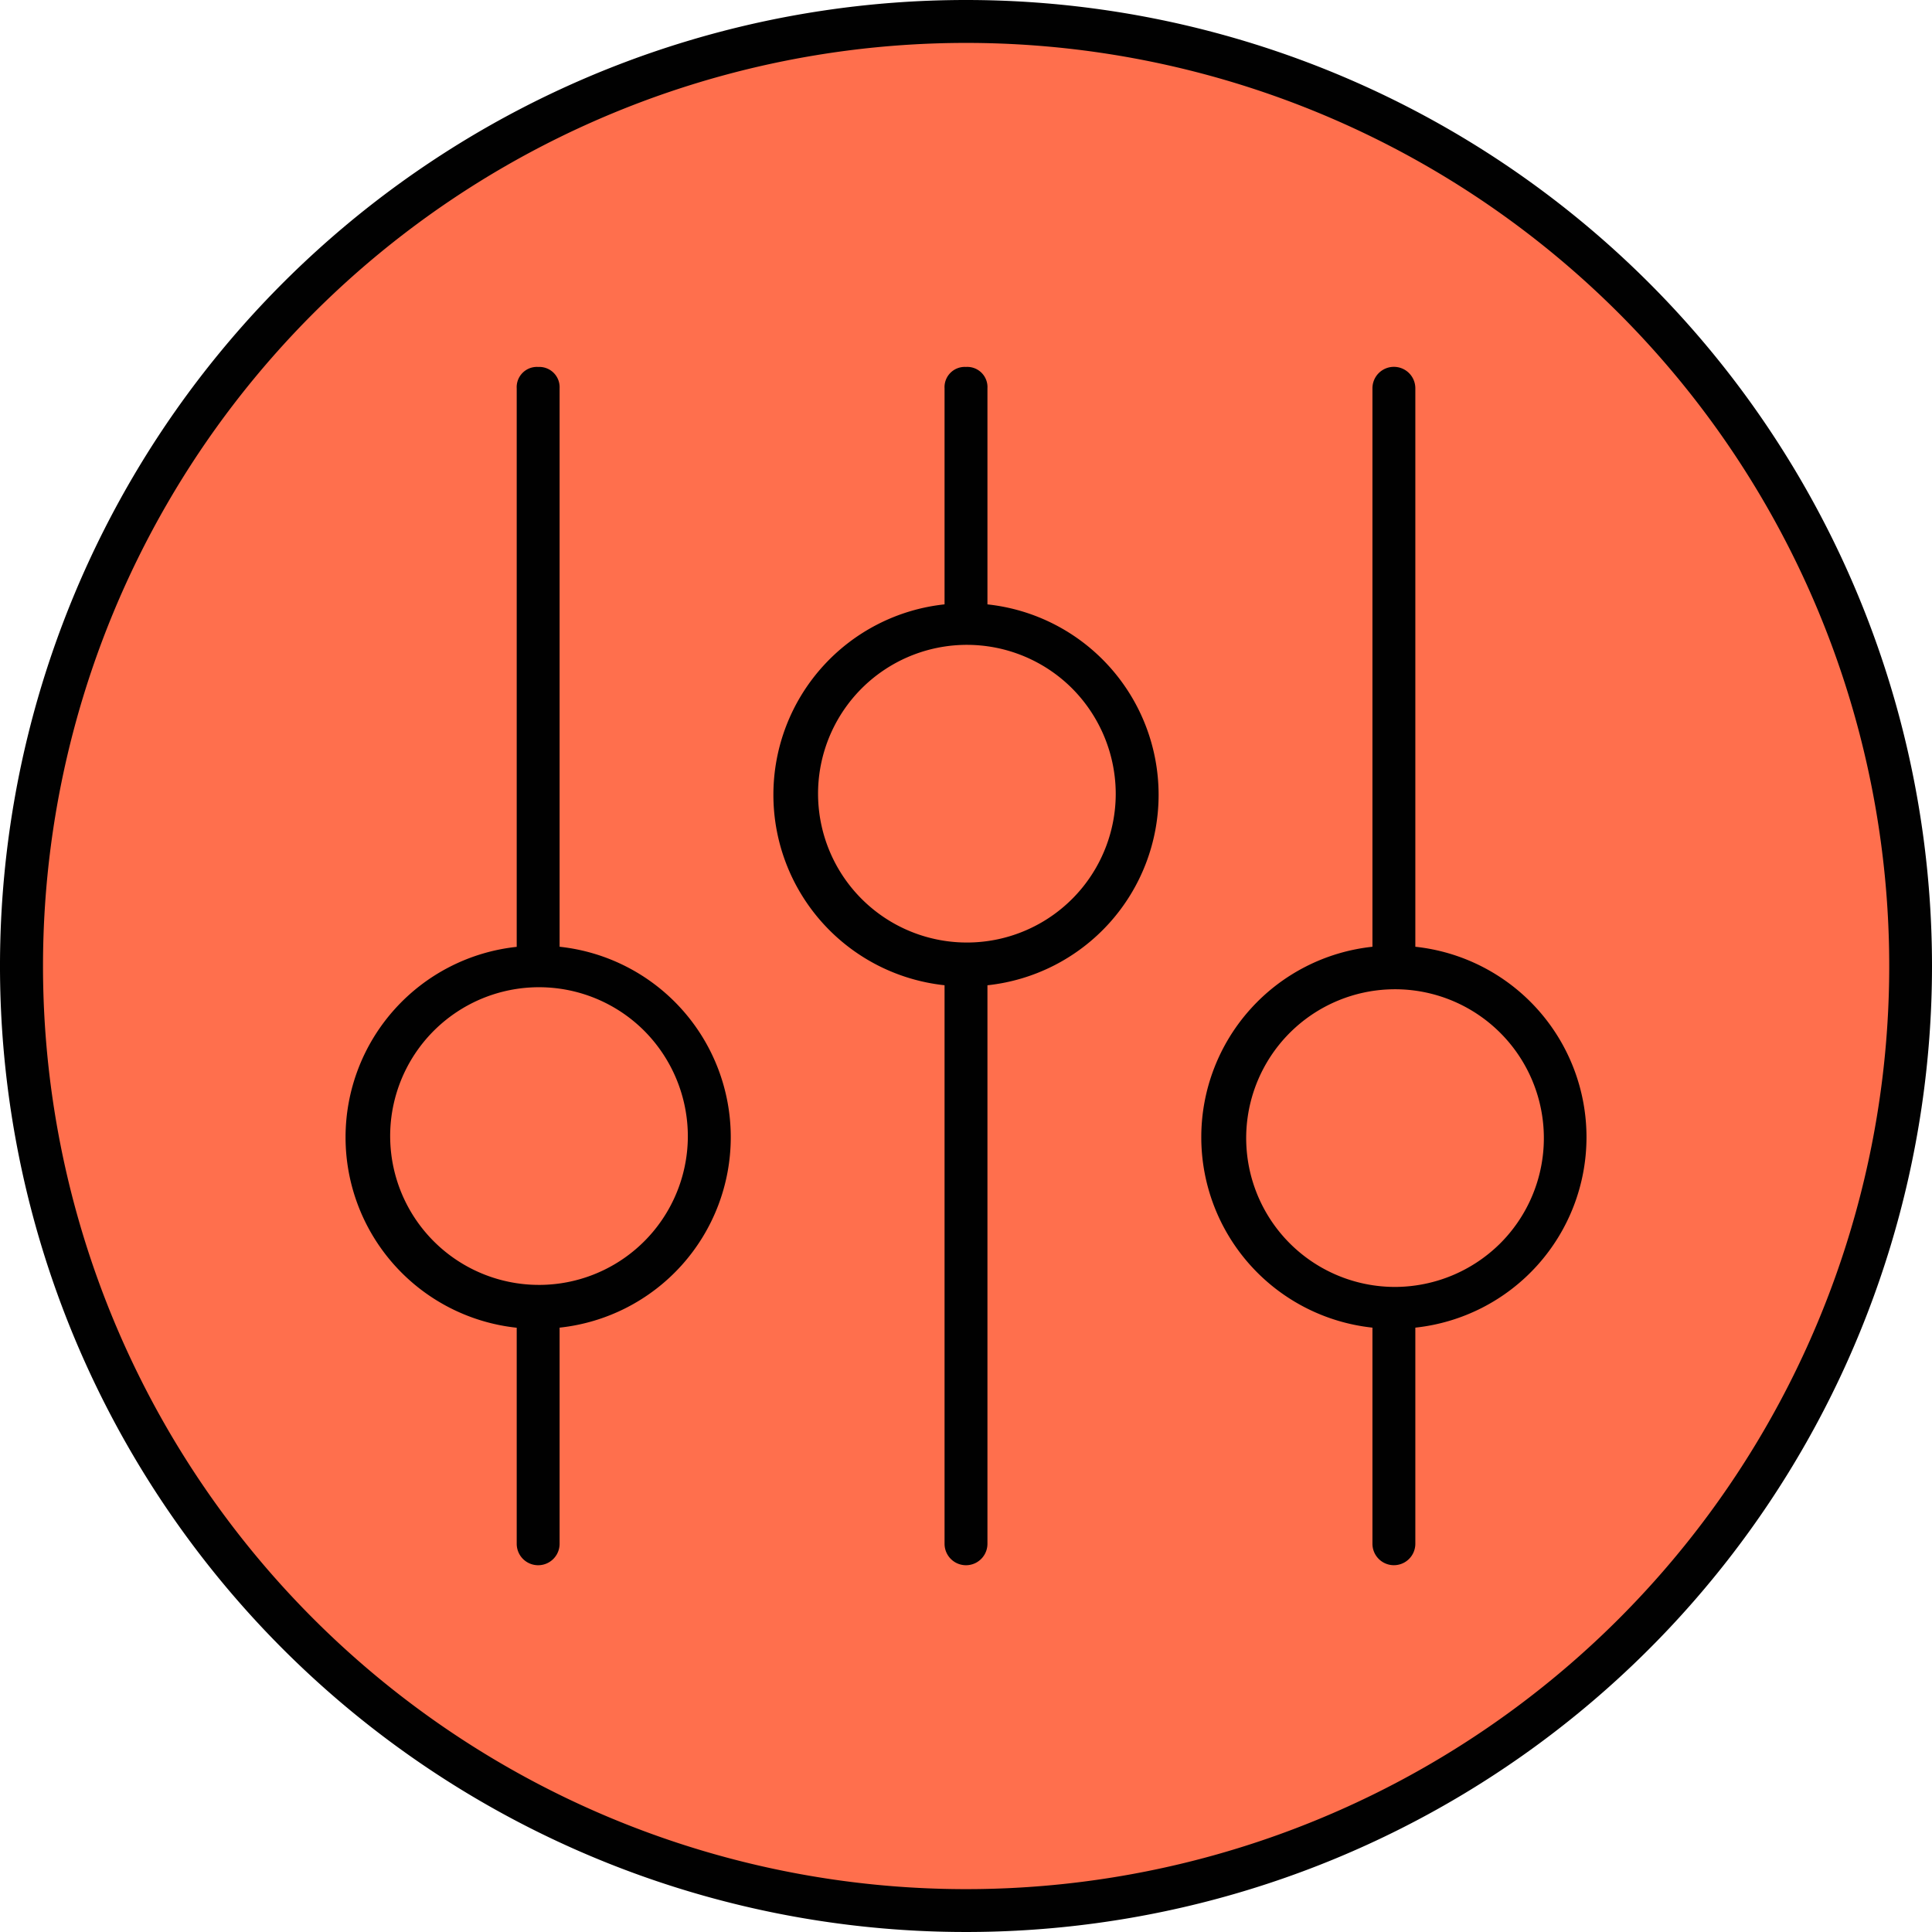
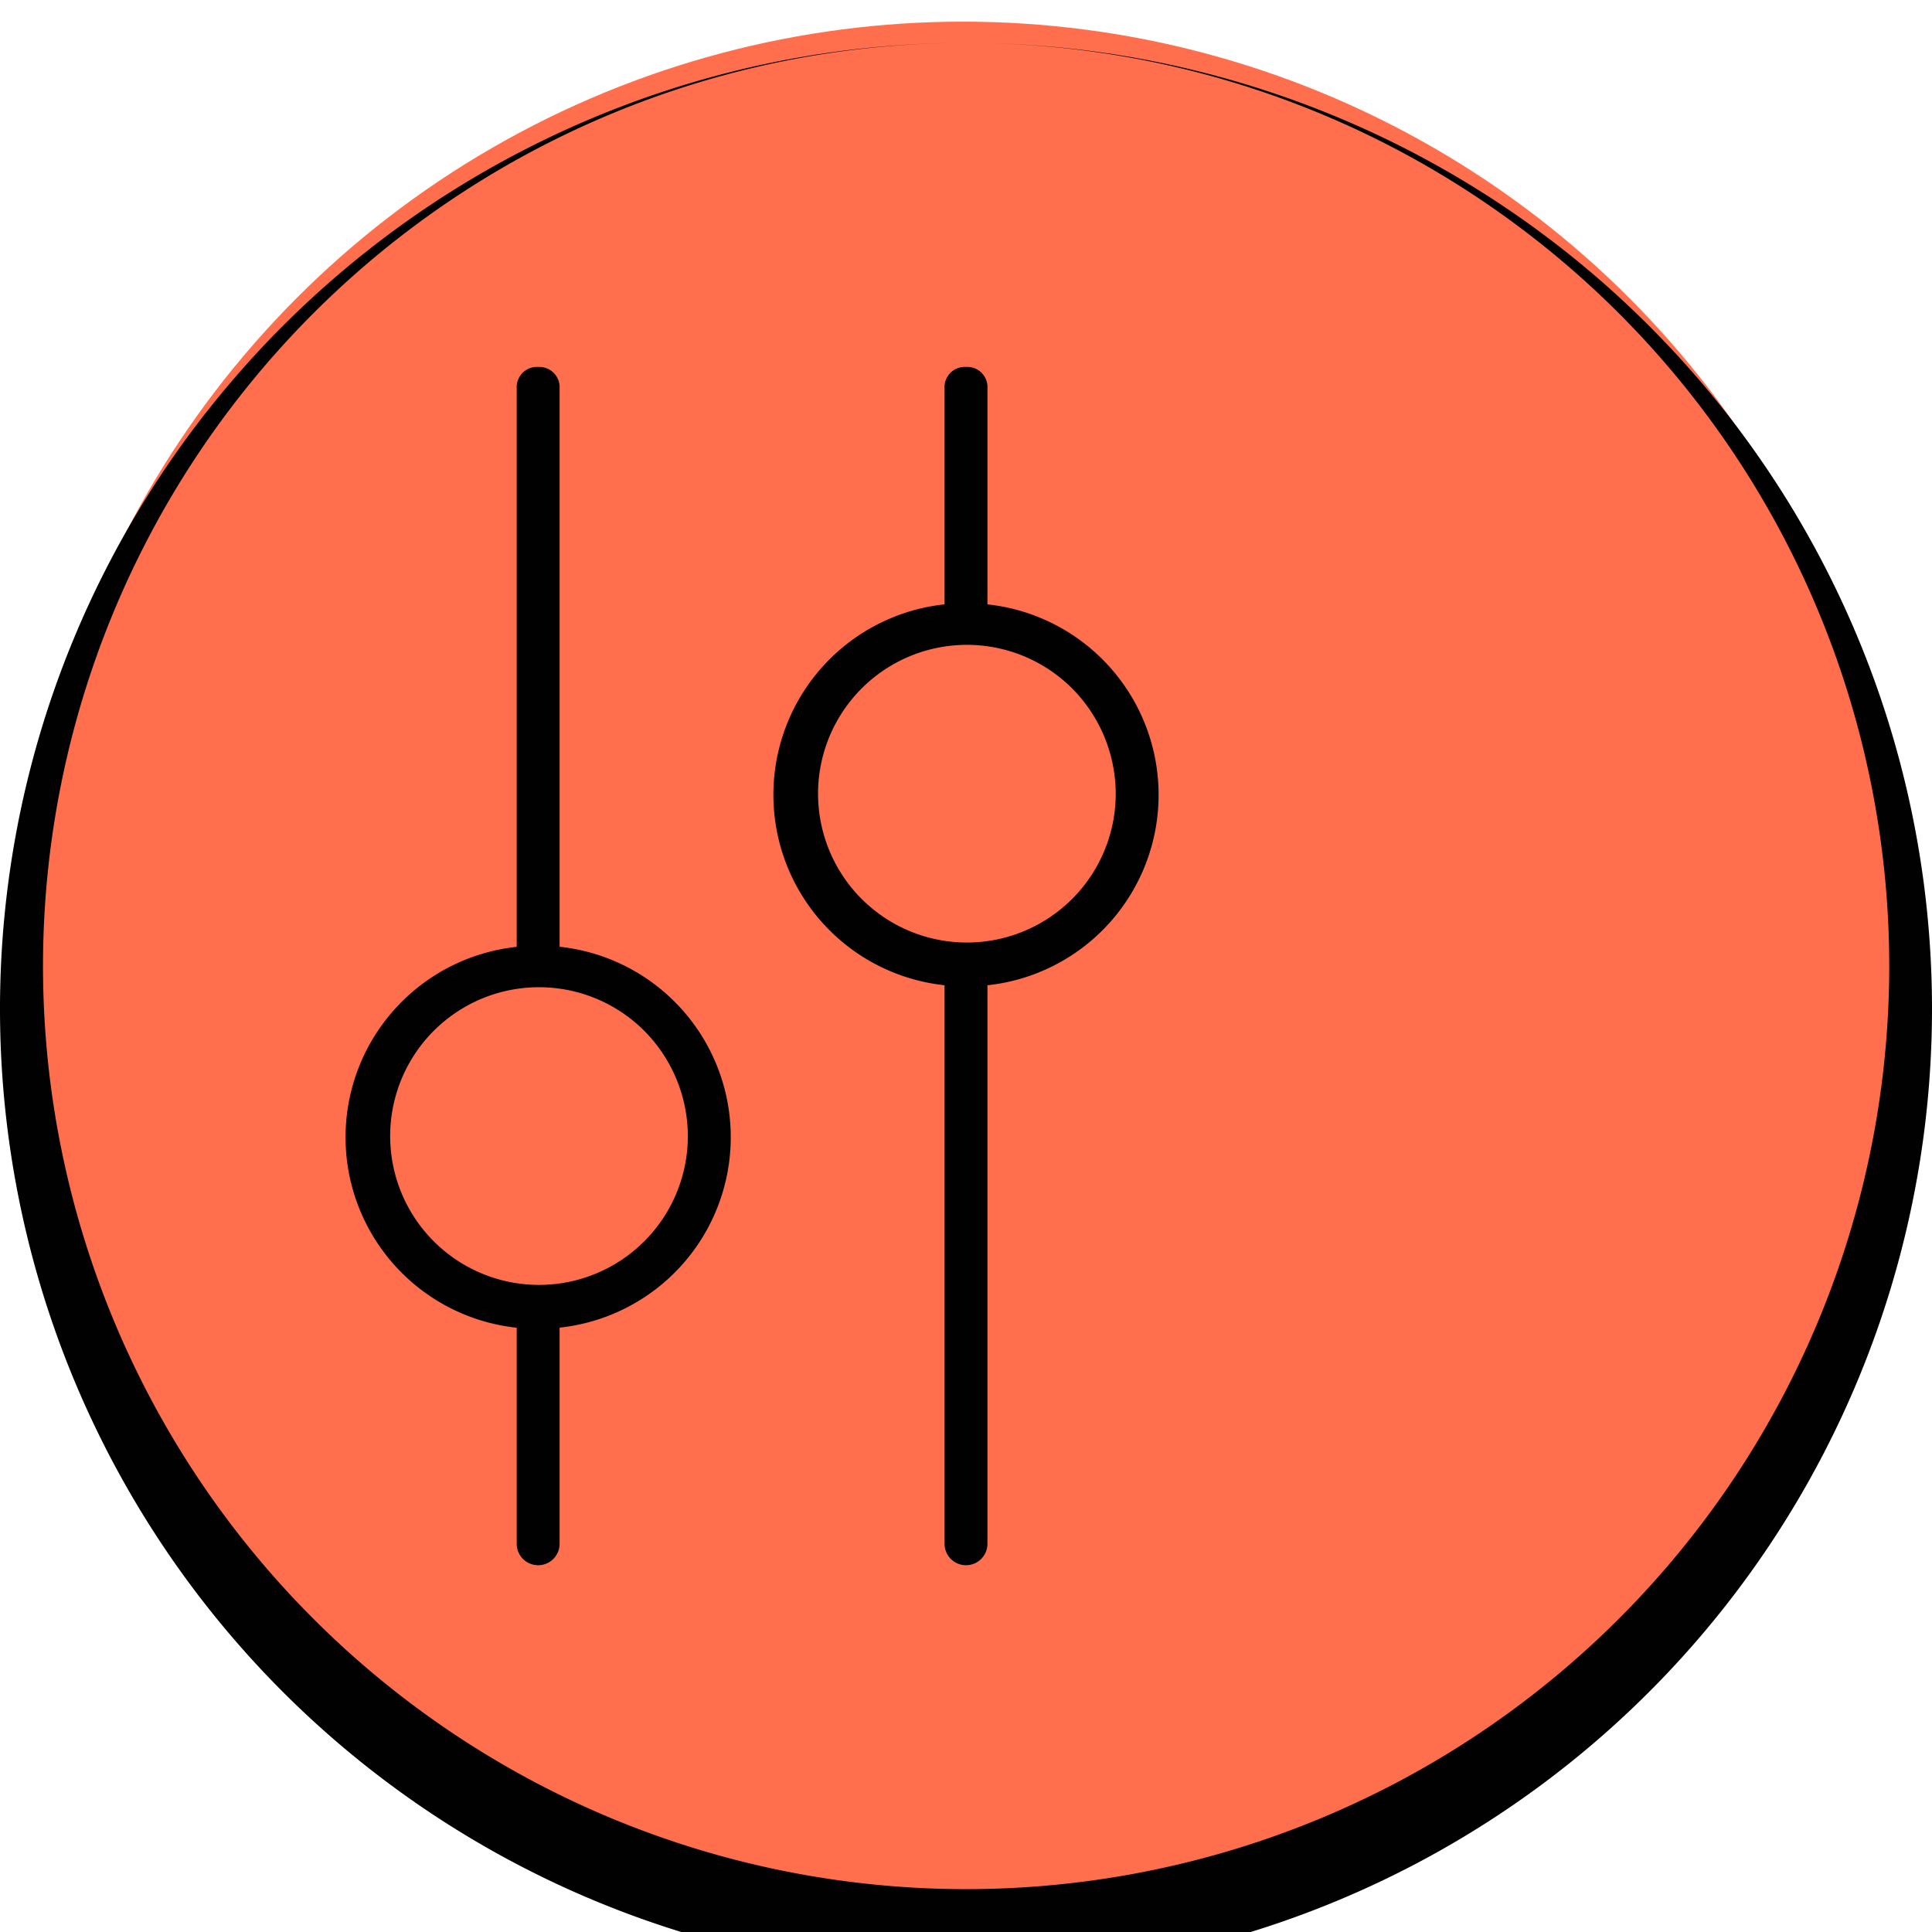
<svg xmlns="http://www.w3.org/2000/svg" width="80" height="80" viewBox="0 0 80 80">
  <g id="Icon_-_Optimise" data-name="Icon - Optimise" transform="translate(-12.5 -7.57)">
    <circle id="Ellipse_33" data-name="Ellipse 33" cx="38.978" cy="38.978" r="38.978" transform="translate(13.397 8.467)" fill="#ff6f4d" />
    <g id="Group_87" data-name="Group 87" transform="translate(12.5 7.57)">
      <g id="Group_86" data-name="Group 86" transform="translate(14.31 15.19)">
        <path id="Path_168" data-name="Path 168" d="M93.757,40.169a.838.838,0,0,0-.888.888V50a7.931,7.931,0,0,0,0,15.772V88.9a.888.888,0,0,0,1.776,0V65.773a7.931,7.931,0,0,0,0-15.772V41.052a.836.836,0,0,0-.888-.883Zm6.2,17.718a6.163,6.163,0,1,1-1.8-4.4,6.2,6.2,0,0,1,1.8,4.4Z" transform="translate(-68.067 -40.165)" fill="#010101" />
-         <path id="Path_169" data-name="Path 169" d="M134.165,64.173V41.048a.888.888,0,1,0-1.776,0V64.173a7.931,7.931,0,0,0,0,15.772v8.949a.888.888,0,0,0,1.776,0V79.945a7.931,7.931,0,0,0,0-15.772Zm-.888,14.086a6.163,6.163,0,1,1,4.4-1.8,6.2,6.2,0,0,1-4.4,1.8Z" transform="translate(-89.869 -40.16)" fill="#010101" />
        <path id="Path_170" data-name="Path 170" d="M54.238,40.169a.838.838,0,0,0-.886.888V64.182a7.931,7.931,0,0,0,0,15.772V88.9a.888.888,0,1,0,1.776,0V79.95a7.931,7.931,0,0,0,0-15.772V41.053a.841.841,0,0,0-.89-.883Zm6.2,31.895a6.163,6.163,0,1,1-1.8-4.4A6.2,6.2,0,0,1,60.438,72.064Z" transform="translate(-46.266 -40.165)" fill="#010101" />
      </g>
-       <path id="Path_171" data-name="Path 171" d="M54.64,8.347A38.224,38.224,0,1,1,16.421,46.569,38.225,38.225,0,0,1,54.64,8.347m0-1.777a40,40,0,1,0,40,40,40,40,0,0,0-40-40Z" transform="translate(-14.64 -6.57)" fill="#010101" />
+       <path id="Path_171" data-name="Path 171" d="M54.64,8.347A38.224,38.224,0,1,1,16.421,46.569,38.225,38.225,0,0,1,54.64,8.347a40,40,0,1,0,40,40,40,40,0,0,0-40-40Z" transform="translate(-14.64 -6.57)" fill="#010101" />
    </g>
  </g>
</svg>